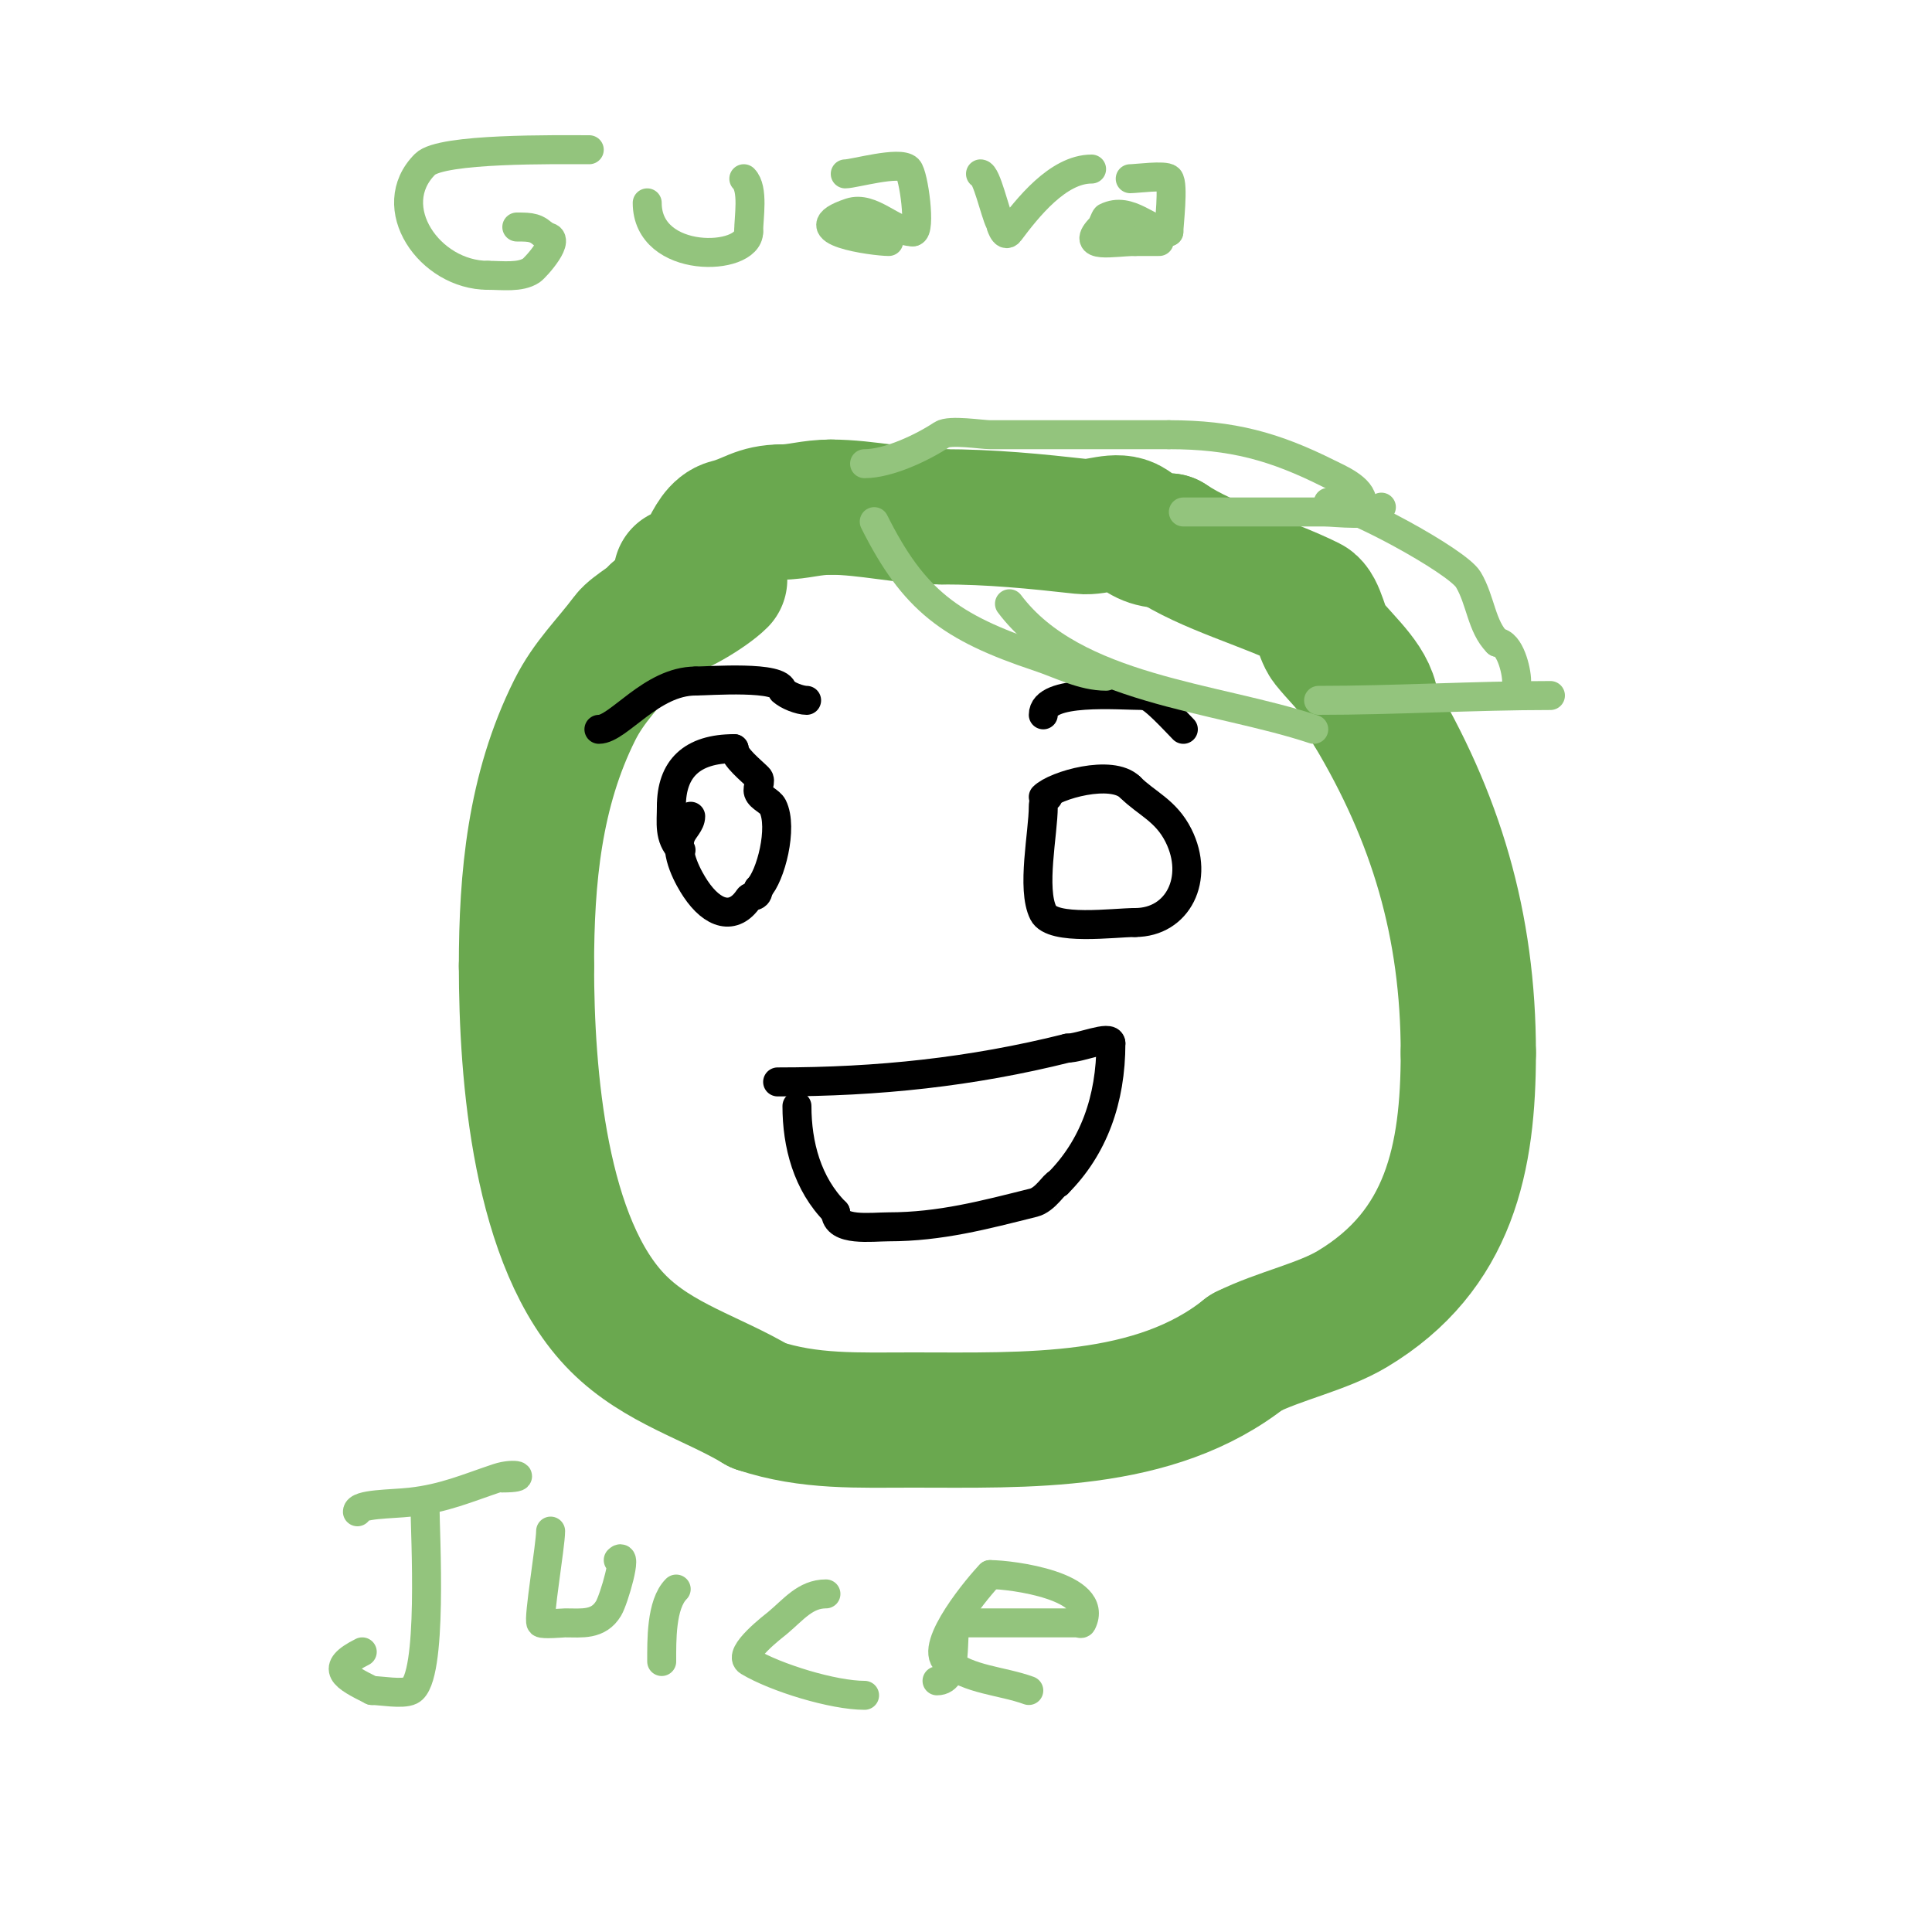
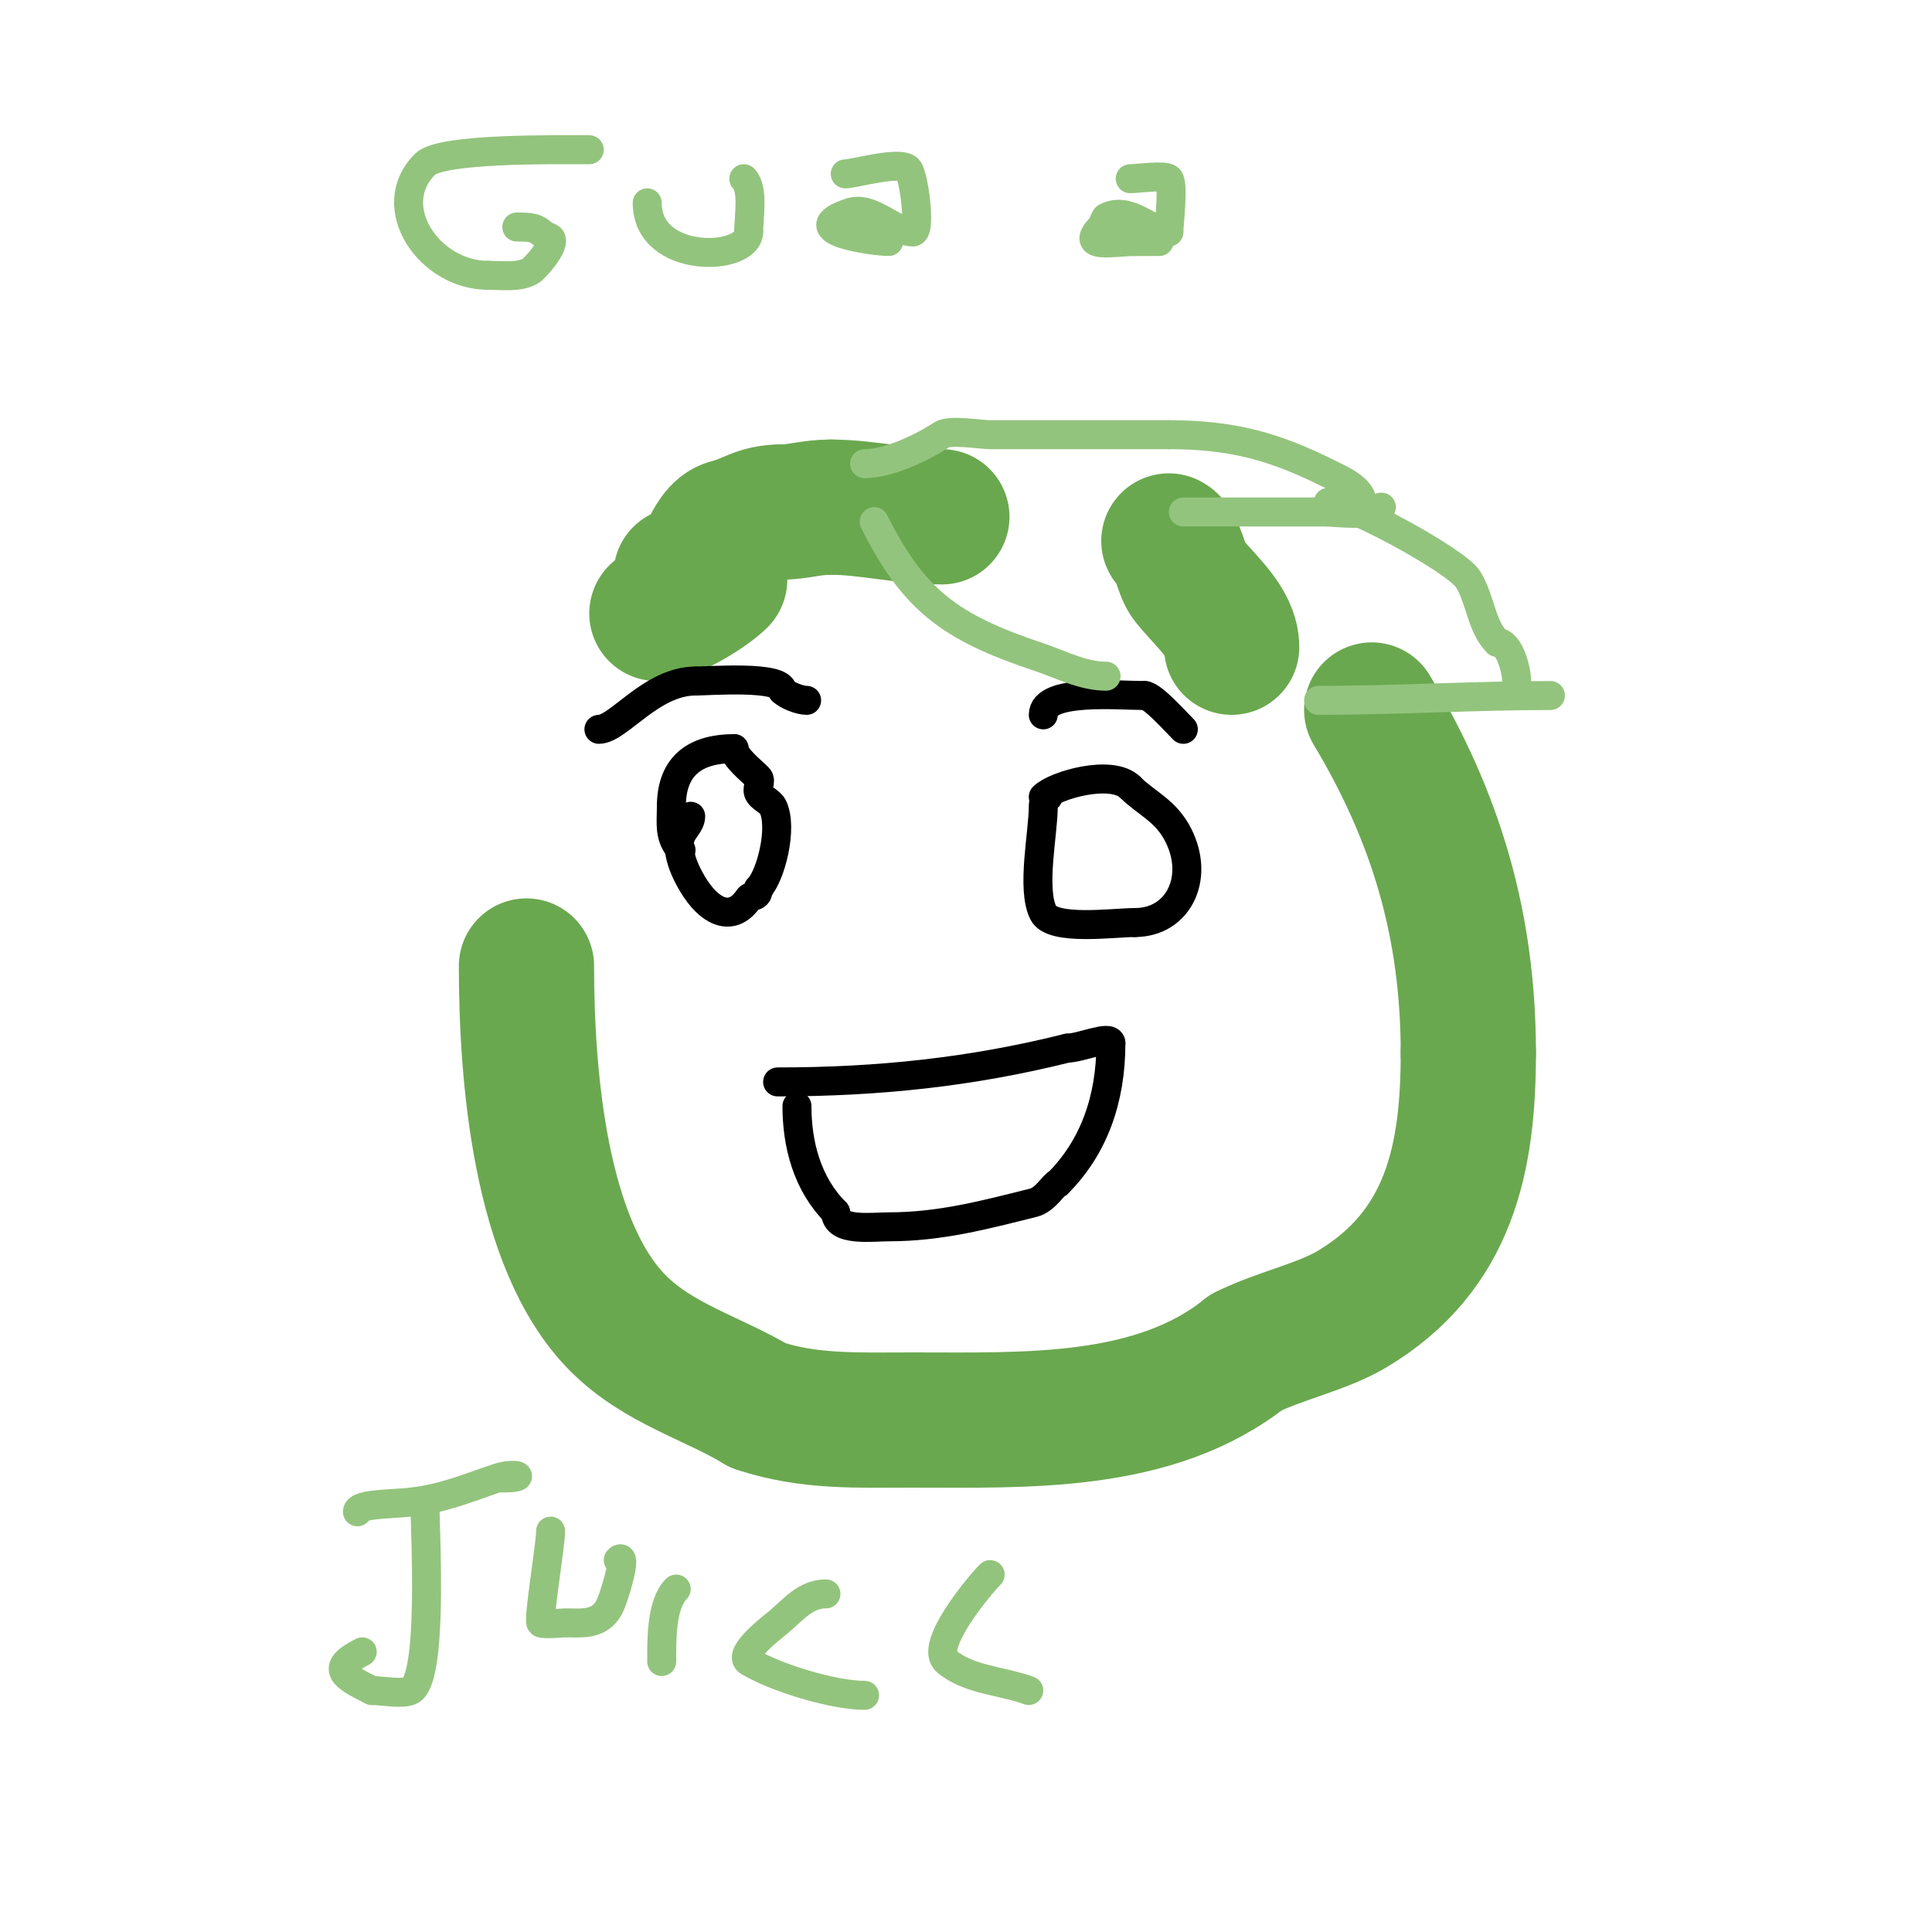
<svg xmlns="http://www.w3.org/2000/svg" viewBox="0 0 400 400" version="1.1">
  <g fill="none" stroke="#6aa84f" stroke-width="28" stroke-linecap="round" stroke-linejoin="round">
    <path d="M141,119c5.44,0 5.528,-8.882 10,-10c4.427,-1.107 5.778,-3 11,-3" />
    <path d="M162,106c3.291,0 5.886,-1 10,-1" />
    <path d="M172,105c7.465,0 15.26,2 23,2" />
-     <path d="M195,107c10.228,0 19.431,0.937 29,2c3.313,0.368 7.226,-1.849 10,0c2.61,1.74 3.584,3 8,3" />
-     <path d="M242,112c8.206,5.47 20.137,8.568 29,13c1.874,0.937 2.549,6.186 4,8c3.64,4.55 9,8.829 9,14" />
+     <path d="M242,112c1.874,0.937 2.549,6.186 4,8c3.64,4.55 9,8.829 9,14" />
    <path d="M284,147c13.278,22.131 20,44.491 20,71" />
    <path d="M304,218c0,21.735 -3.826,40.896 -24,53c-6.205,3.723 -15.147,5.573 -22,9" />
    <path d="M258,280c-18.969,15.175 -45.678,14 -69,14c-11.263,0 -21.471,0.51 -32,-3" />
    <path d="M157,291c-9.56,-5.736 -20.652,-8.652 -29,-17c-16.313,-16.313 -19,-51.625 -19,-74" />
-     <path d="M109,200c0,-18.222 1.662,-36.324 10,-53c2.947,-5.894 6.932,-9.577 11,-15c1.256,-1.675 6,-4.242 6,-5" />
    <path d="M136,127c3.143,0 10.621,-4.621 13,-7" />
  </g>
  <g fill="none" stroke="#000000" stroke-width="6" stroke-linecap="round" stroke-linejoin="round">
    <path d="M124,151c4.022,0 10.863,-10 20,-10" />
    <path d="M144,141c2.716,0 18,-1.195 18,2" />
    <path d="M162,143c1.002,1.002 3.615,2 5,2" />
    <path d="M143,169c0,1.491 -1.446,2.616 -2,4c-1.455,3.638 1.718,9.077 3,11c3.555,5.333 7.896,6.655 11,2c0.526,-0.789 2,0.029 2,-2" />
    <path d="M157,184c2.563,-2.563 5.166,-12.667 3,-17c-0.562,-1.124 -2.605,-1.815 -3,-3c-0.316,-0.949 0.707,-2.293 0,-3c-1.521,-1.521 -5,-4.26 -5,-6" />
    <path d="M152,155c-8.756,0 -13,4.142 -13,12" />
    <path d="M139,167c0,3.345 -0.576,6.424 2,9" />
    <path d="M217,165c-0.745,0 -1,1.255 -1,2c0,5.427 -2.499,17.002 0,22c1.898,3.796 14.614,2 19,2" />
    <path d="M235,191c8.887,0 13.443,-9.115 9,-18c-2.609,-5.219 -6.657,-6.657 -10,-10" />
    <path d="M234,163c-3.795,-3.795 -15.525,-0.475 -18,2" />
    <path d="M216,148c0,-5.449 15.507,-4 21,-4" />
    <path d="M237,144c1.578,0 6.405,5.405 8,7" />
    <path d="M161,224c20.853,0 40.157,-2.039 60,-7" />
    <path d="M221,217c2.68,0 9,-2.792 9,-1" />
    <path d="M230,216c0,11.69 -3.598,21.598 -11,29" />
    <path d="M219,245c-0.669,0 -2.518,3.379 -5,4c-10.132,2.533 -19.339,5 -30,5c-3.53,0 -11,1.059 -11,-3" />
    <path d="M173,251c-5.883,-5.883 -8,-14.076 -8,-22" />
    <path d="M165,229" />
  </g>
  <g fill="none" stroke="#93c47d" stroke-width="6" stroke-linecap="round" stroke-linejoin="round">
    <path d="M181,108c8.142,16.284 15.746,21.915 34,28c4.604,1.535 9.147,4 14,4" />
-     <path d="M209,125c13.37,17.827 42.736,19.245 63,26" />
    <path d="M179,96c5.027,0 12.161,-3.441 16,-6c1.619,-1.079 8.247,0 10,0c12.333,0 24.667,0 37,0" />
    <path d="M242,90c13.123,0 21.891,2.445 33,8c2.166,1.083 7,3.074 7,6" />
    <path d="M245,106c9.667,0 19.333,0 29,0c2.913,0 9.915,1.085 12,-1" />
    <path d="M275,104c4.135,0 26.683,12.138 29,16c2.564,4.274 2.695,9.695 6,13" />
    <path d="M310,133c2.582,0 4,5.804 4,8" />
    <path d="M273,145c16.002,0 32.248,-1 48,-1" />
    <path d="M122,31c-6.77,0 -30.625,-0.375 -34,3c-8.84,8.84 0.95,23 13,23" />
    <path d="M101,57c2.951,0 6.684,0.544 9,-1c0.899,-0.599 6.63,-7 3,-7" />
    <path d="M113,49c-1.939,-1.939 -2.964,-2 -6,-2" />
    <path d="M134,42c0,12.859 21,12.152 21,6" />
    <path d="M155,48c0,-2.927 1.087,-8.913 -1,-11" />
    <path d="M175,36c1.798,0 11.256,-2.744 13,-1c1.199,1.199 2.752,13 1,13" />
    <path d="M189,48c-4.241,0 -8.519,-5.494 -13,-4c-11.503,3.834 5.144,6 8,6" />
-     <path d="M203,36c1.245,0 2.978,7.956 4,10c0.071,0.142 0.888,3.483 2,2c3.695,-4.926 10.035,-13 17,-13" />
    <path d="M226,35" />
    <path d="M234,37c1.272,0 7.19,-0.81 8,0c1.051,1.051 0,9.744 0,11" />
    <path d="M242,48c-4.069,0 -8.091,-5.454 -13,-3c-0.195,0.097 -0.783,1.783 -1,2c-4.717,4.717 2.607,3 7,3" />
    <path d="M235,50c1.667,0 3.333,0 5,0" />
    <path d="M74,313c0,-1.667 6.985,-1.554 11,-2c6.97,-0.774 11.716,-2.905 18,-5c3.738,-1.246 6.63,0 1,0" />
    <path d="M88,312c0,5.268 1.749,35.625 -3,38c-1.689,0.844 -6.145,0 -8,0" />
    <path d="M77,350c-5.778,-2.889 -8.909,-4.546 -2,-8" />
    <path d="M114,317c0,2.825 -2.623,18.377 -2,19c0.383,0.383 4.649,0 5,0c3.438,0 6.881,0.532 9,-3c1.122,-1.87 4.082,-12.082 2,-10" />
    <path d="M128,323" />
    <path d="M140,329c-3.16,3.16 -3,10.769 -3,15" />
    <path d="M171,330c-4.269,0 -6.702,3.252 -10,6c-0.668,0.557 -8.501,6.499 -6,8c5.637,3.382 17.537,7 24,7" />
-     <path d="M194,348c4.665,0 2.785,-9.57 4,-12c0.298,-0.596 1.333,0 2,0c7.667,0 15.333,0 23,0c0.333,0 0.851,0.298 1,0c3.798,-7.596 -14.554,-10 -19,-10" />
    <path d="M205,326c-1.992,1.992 -12.846,14.795 -9,18c4.616,3.847 11.353,3.946 17,6" />
  </g>
</svg>